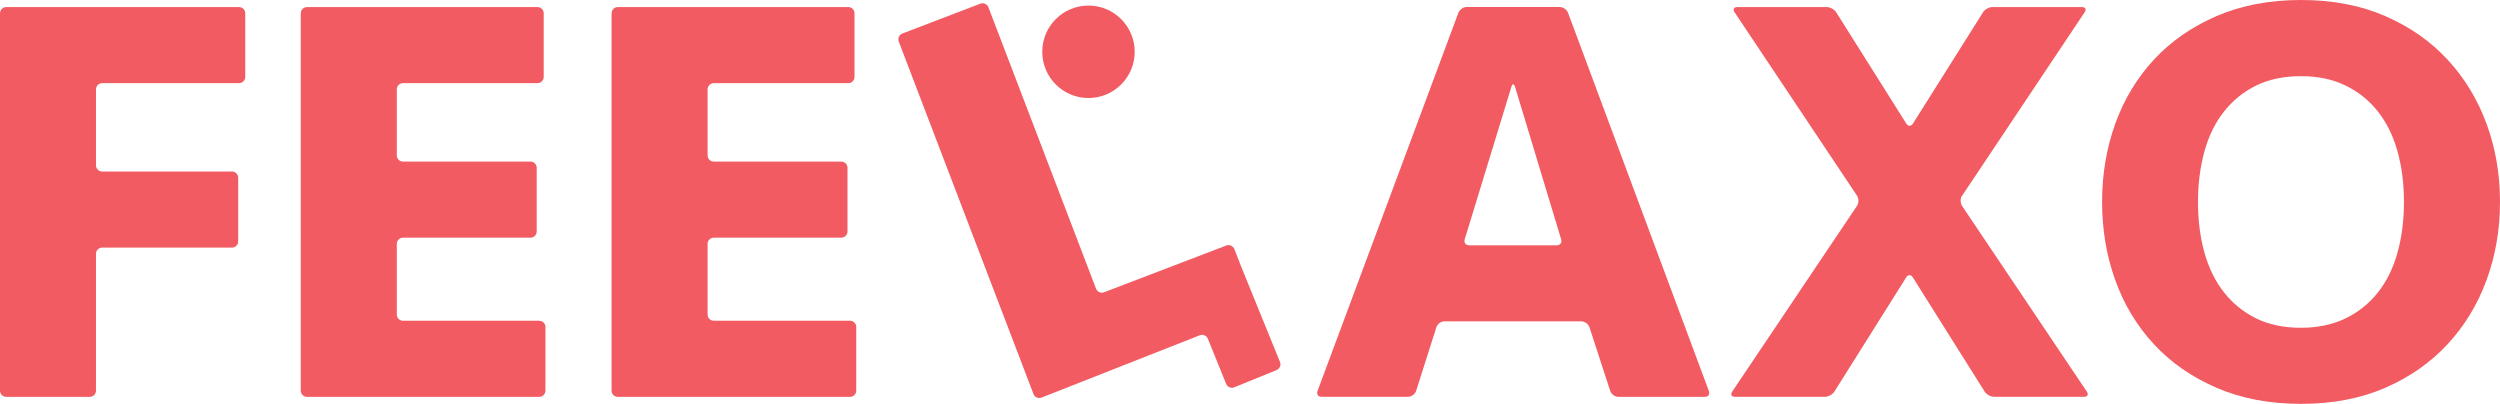
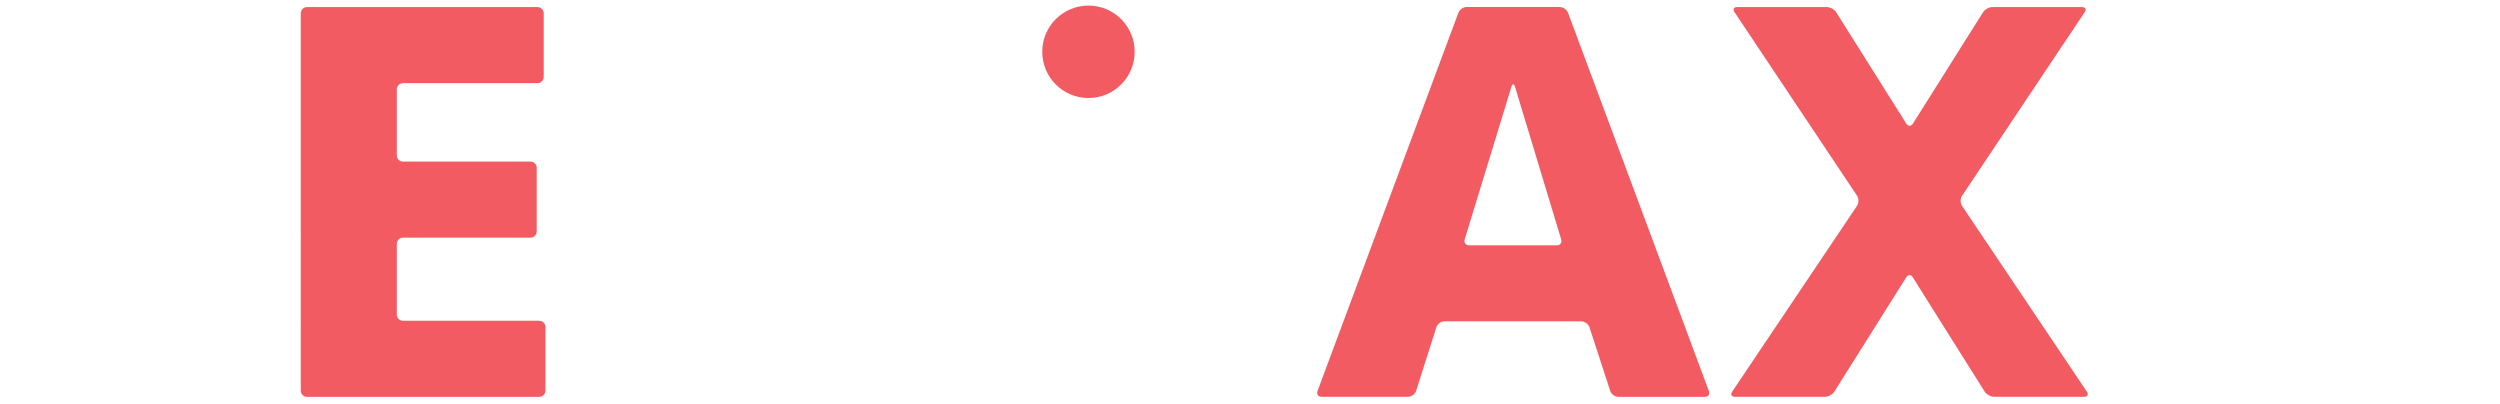
<svg xmlns="http://www.w3.org/2000/svg" id="Layer_1" viewBox="0 0 403.48 65.18">
  <defs>
    <style>
      .cls-1 {
        fill: #f15b61;
      }
    </style>
  </defs>
-   <path class="cls-1" d="M1,64.05c-.55,0-1-.45-1-1V2.14c0-.55.45-1,1-1h37.58c.55,0,1,.45,1,1v10.28c0,.55-.45,1-1,1h-22.09c-.55,0-1,.45-1,1v12.26c0,.55.45,1,1,1h20.95c.55,0,1,.45,1,1v10.28c0,.55-.45,1-1,1h-20.95c-.55,0-1,.45-1,1v22.09c0,.55-.45,1-1,1H1Z" />
  <path class="cls-1" d="M48.55,2.14c0-.55.45-1,1-1h37.2c.55,0,1,.45,1,1v10.28c0,.55-.45,1-1,1h-21.71c-.55,0-1,.45-1,1v10.66c0,.55.45,1,1,1h20.58c.55,0,1,.45,1,1v10.28c0,.55-.45,1-1,1h-20.58c-.55,0-1,.45-1,1v11.41c0,.55.45,1,1,1h21.99c.55,0,1,.45,1,1v10.28c0,.55-.45,1-1,1h-37.49c-.55,0-1-.45-1-1V2.14Z" />
-   <path class="cls-1" d="M98.71,2.14c0-.55.45-1,1-1h37.2c.55,0,1,.45,1,1v10.28c0,.55-.45,1-1,1h-21.71c-.55,0-1,.45-1,1v10.66c0,.55.45,1,1,1h20.58c.55,0,1,.45,1,1v10.28c0,.55-.45,1-1,1h-20.58c-.55,0-1,.45-1,1v11.41c0,.55.45,1,1,1h21.99c.55,0,1,.45,1,1v10.28c0,.55-.45,1-1,1h-37.49c-.55,0-1-.45-1-1V2.14Z" />
  <path class="cls-1" d="M256.52,52.81c-.17-.52-.76-.95-1.31-.95h-22.09c-.55,0-1.14.43-1.3.95l-3.27,10.28c-.17.52-.75.95-1.3.95h-13.96c-.55,0-.84-.42-.65-.94L235.37,2.07c.19-.52.8-.94,1.35-.94h15c.55,0,1.16.42,1.35.94l22.73,61.04c.19.52-.1.94-.65.94h-13.96c-.55,0-1.14-.43-1.31-.95l-3.35-10.28ZM236.39,38.63c-.16.53.16.96.71.96h14.15c.55,0,.87-.43.71-.96l-7.45-24.63c-.16-.53-.42-.53-.58,0l-7.54,24.63Z" />
  <path class="cls-1" d="M316.66,31.57c-.31.46-.3,1.21,0,1.66l20.14,29.98c.31.46.11.83-.44.83h-14.53c-.55,0-1.24-.38-1.53-.85l-11.59-18.43c-.29-.47-.77-.47-1.06,0l-11.59,18.43c-.29.47-.98.85-1.53.85h-14.53c-.55,0-.75-.37-.44-.83l20.14-29.98c.31-.46.31-1.2,0-1.66l-19.76-29.6c-.31-.46-.11-.83.44-.83h14.44c.55,0,1.24.38,1.53.85l11.31,17.96c.29.47.77.47,1.07,0l11.31-17.96c.29-.47.98-.85,1.53-.85h14.44c.55,0,.75.37.44.83l-19.77,29.6Z" />
-   <path class="cls-1" d="M403.48,32.59c0,4.47-.73,8.67-2.17,12.61-1.45,3.94-3.54,7.38-6.28,10.34-2.74,2.96-6.09,5.31-10.06,7.04-3.97,1.73-8.5,2.6-13.6,2.6s-9.65-.87-13.65-2.6c-4-1.73-7.37-4.07-10.11-7.04-2.74-2.96-4.82-6.41-6.23-10.34s-2.12-8.14-2.12-12.61.71-8.67,2.12-12.61c1.42-3.93,3.5-7.38,6.23-10.34,2.74-2.96,6.11-5.3,10.11-7.04,4-1.73,8.55-2.6,13.65-2.6s9.63.87,13.6,2.6c3.97,1.73,7.32,4.08,10.06,7.04,2.74,2.96,4.83,6.41,6.28,10.34,1.45,3.94,2.17,8.14,2.17,12.61ZM371.36,52.9c2.71,0,5.1-.51,7.18-1.51,2.08-1.01,3.83-2.41,5.24-4.2,1.42-1.79,2.47-3.94,3.16-6.42.69-2.49,1.04-5.21,1.04-8.17s-.35-5.68-1.04-8.17c-.69-2.49-1.75-4.63-3.16-6.43-1.42-1.79-3.16-3.2-5.24-4.2-2.08-1.01-4.47-1.51-7.18-1.51s-5.18.5-7.23,1.51c-2.05,1.01-3.78,2.41-5.19,4.2-1.42,1.79-2.47,3.94-3.16,6.43-.69,2.49-1.04,5.21-1.04,8.17s.34,5.68,1.04,8.17c.69,2.49,1.75,4.63,3.16,6.42s3.15,3.2,5.19,4.2c2.05,1.01,4.46,1.51,7.23,1.51Z" />
-   <path class="cls-1" d="M183.13,8.36c0,4.12-3.34,7.46-7.46,7.46s-7.46-3.34-7.46-7.46,3.34-7.46,7.46-7.46,7.46,3.34,7.46,7.46Z" />
-   <path class="cls-1" d="M206.03,59.72c.51-.21.76-.79.55-1.3l-6.18-15.19c-.21-.51-.54-1.35-.73-1.86l-.45-1.17c-.2-.51-.78-.77-1.29-.58l-19.75,7.55c-.51.2-1.09-.06-1.29-.58L159.52,1.17c-.2-.51-.78-.77-1.29-.58l-12.6,4.82c-.51.2-.77.78-.58,1.29l21.75,56.9c.2.51.78.77,1.29.57l25.54-10.06c.51-.2,1.1.05,1.31.56l2.95,7.29c.21.51.79.76,1.3.55l6.84-2.78Z" />
+   <path class="cls-1" d="M183.13,8.36c0,4.12-3.34,7.46-7.46,7.46s-7.46-3.34-7.46-7.46,3.34-7.46,7.46-7.46,7.46,3.34,7.46,7.46" />
</svg>